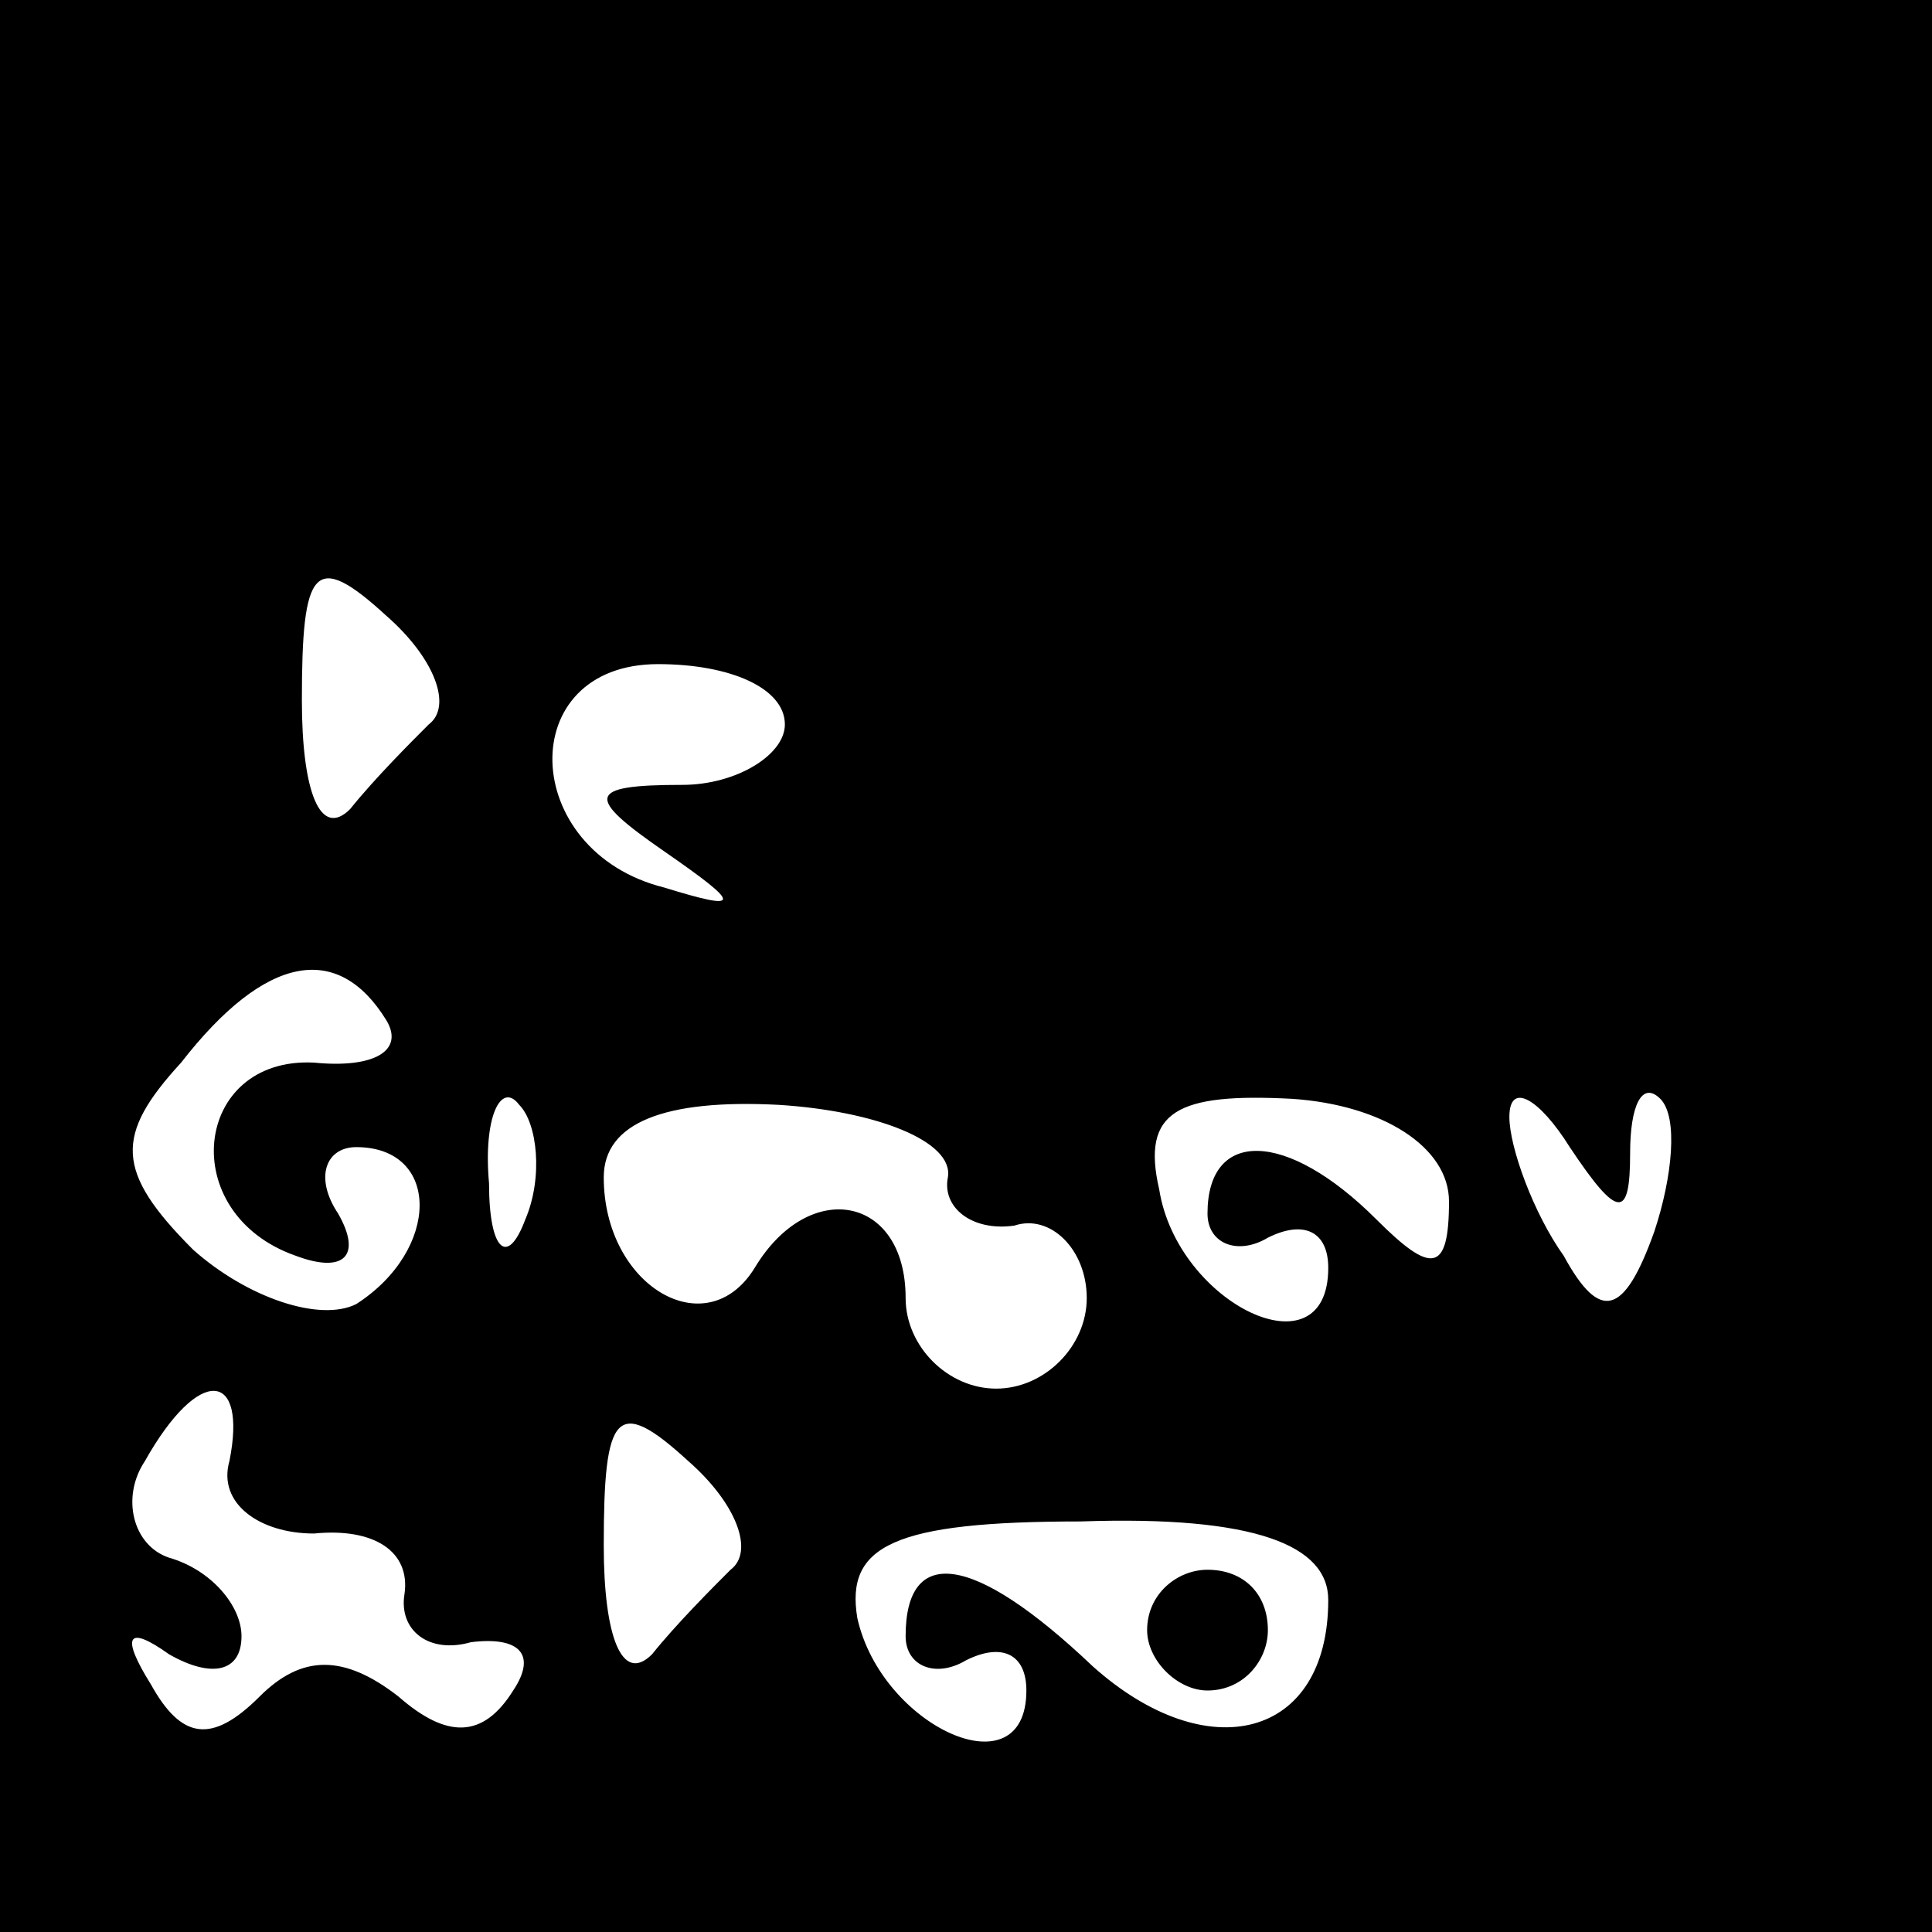
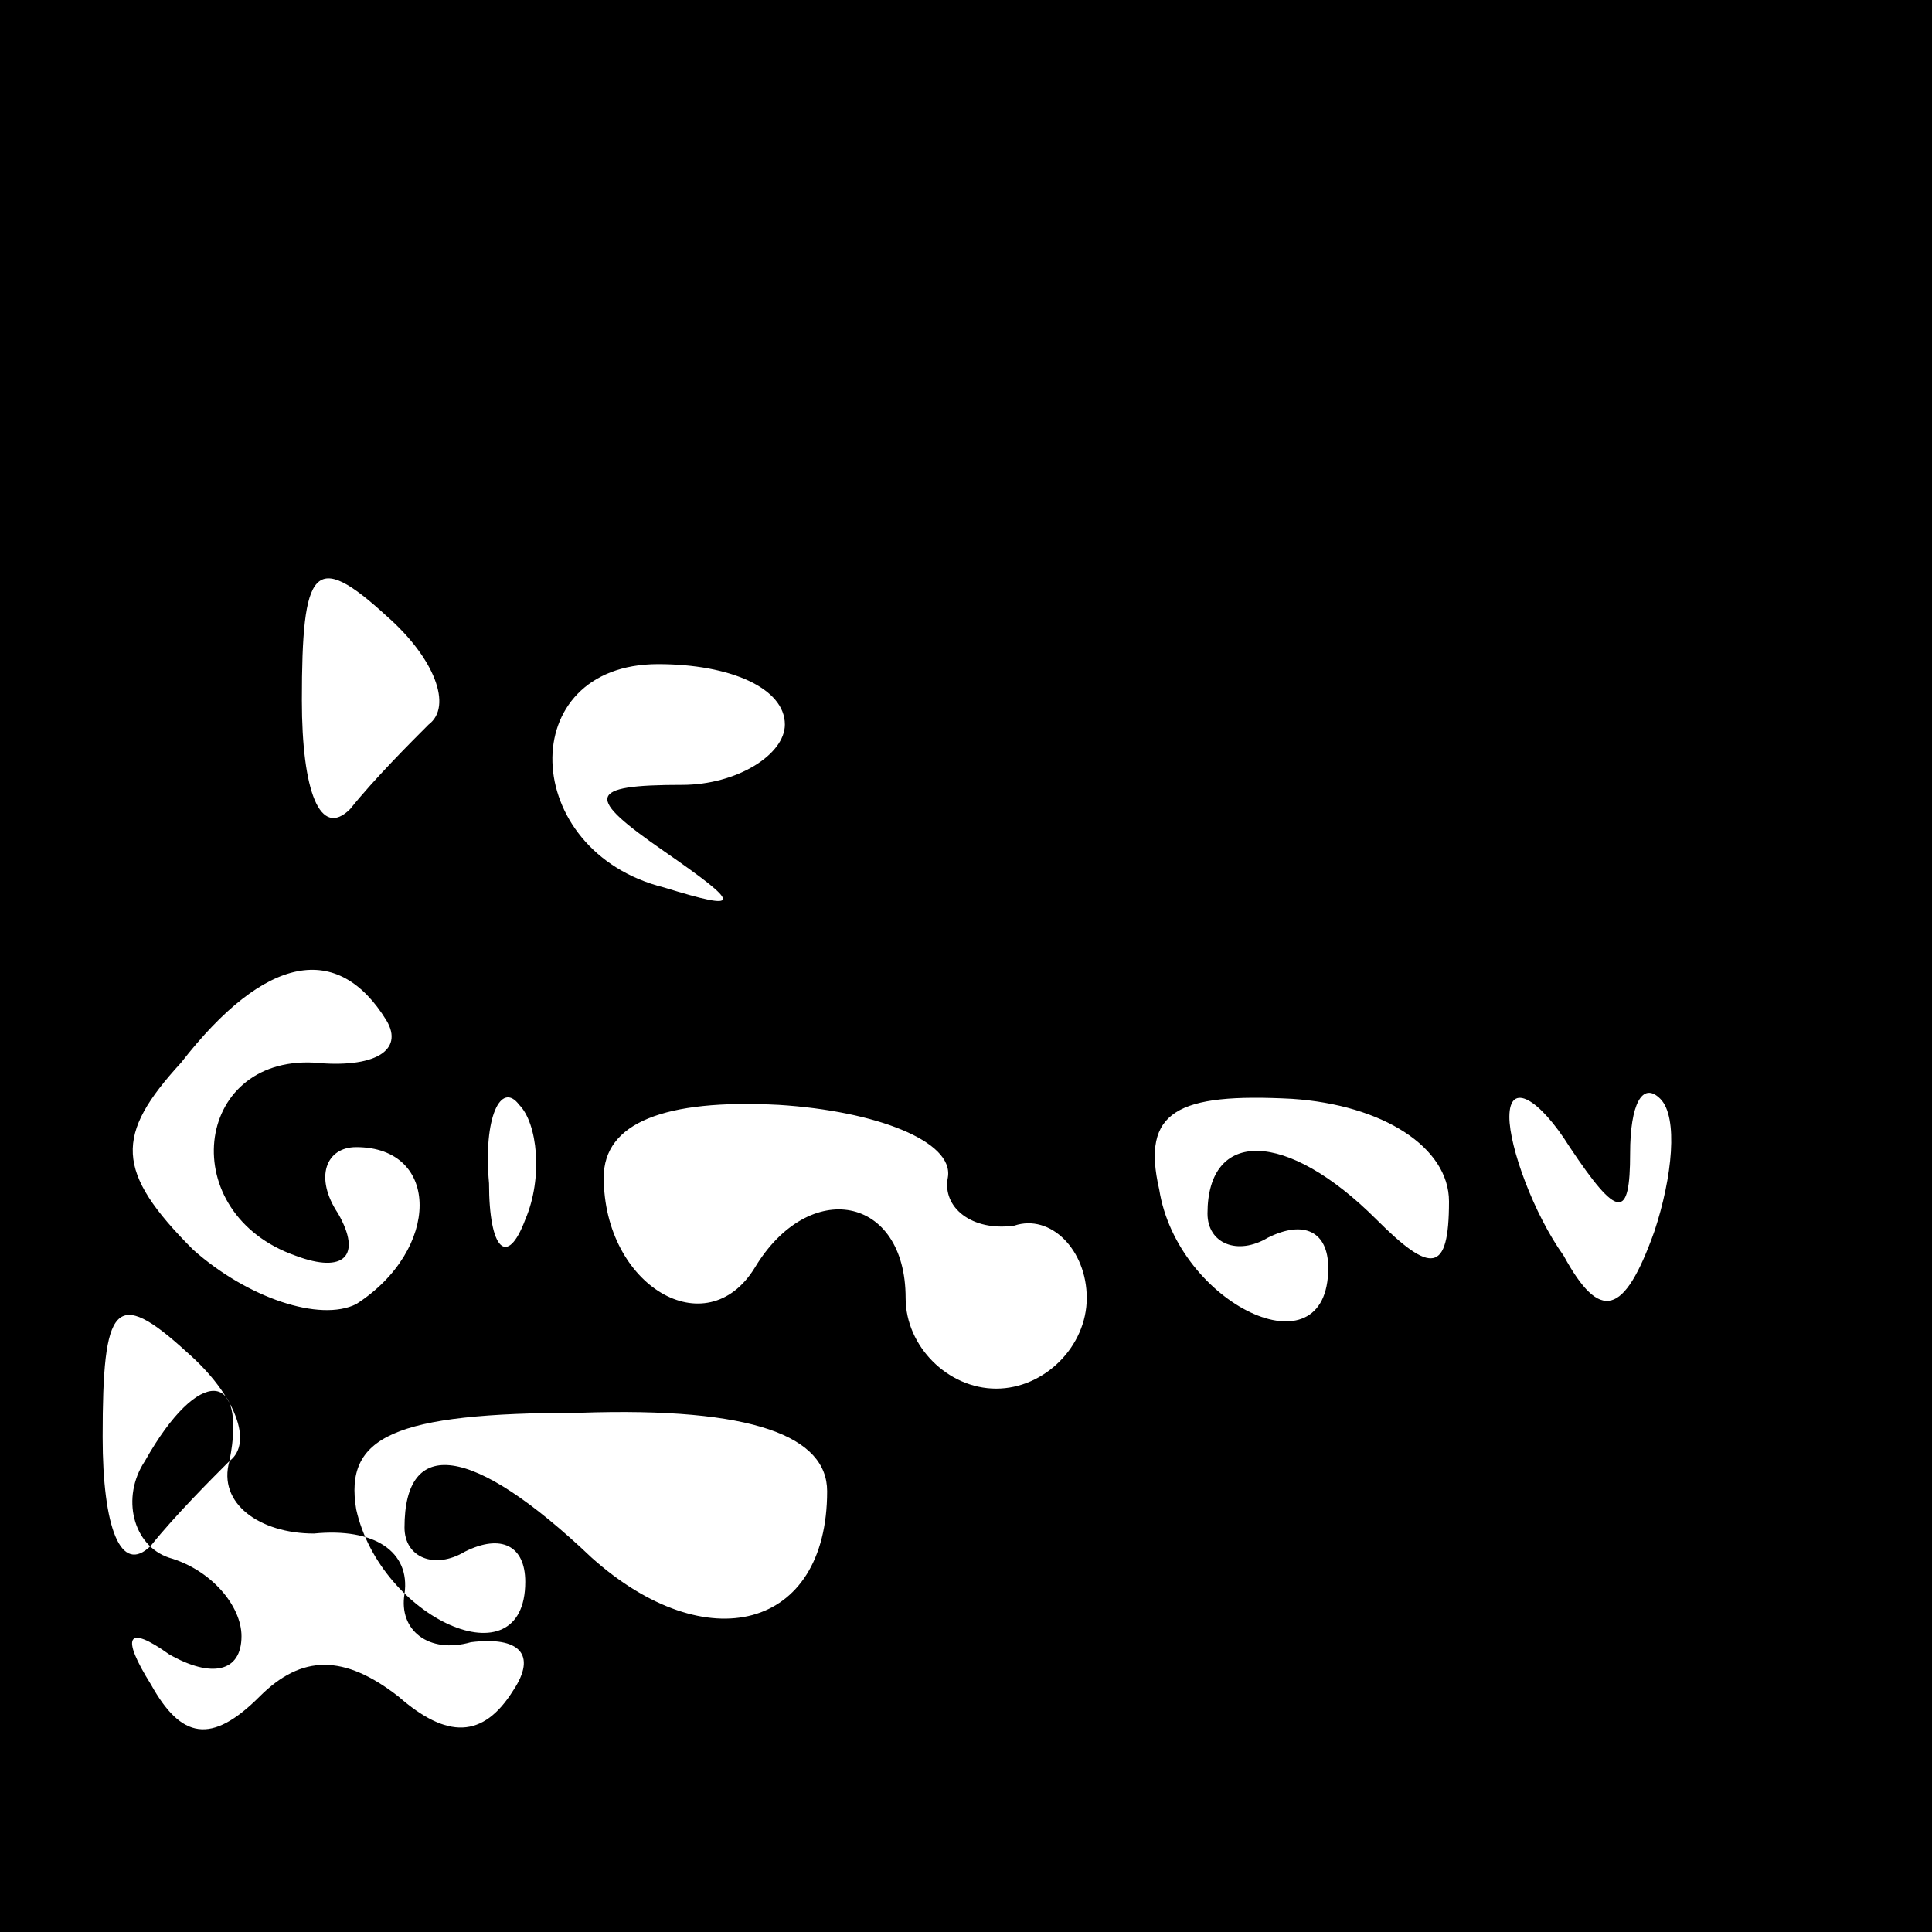
<svg xmlns="http://www.w3.org/2000/svg" version="1.0" width="32pt" height="32pt" viewBox="0 0 32 32" preserveAspectRatio="xMidYMid meet">
  <g transform="translate(0,32) scale(0.1,-0.1)" fill="#000000" stroke="none">
-     <path d="M0 160 l0 -160 160 0 160 0 0 160 0 160 -160 0 -160 0 0 -160z m71 40 c-3 -3 -9 -9 -13 -14 -5 -5 -8 3 -8 18 0 22 2 25 14 14 8 -7 11 -15 7 -18z m59 0 c0 -5 -8 -10 -17 -10 -16 0 -16 -2 -3 -11 13 -9 13 -10 0 -6 -24 6 -25 37 -1 37 12 0 21 -4 21 -10z m-66 -49 c3 -5 -2 -8 -12 -7 -20 1 -23 -25 -3 -32 8 -3 11 0 7 7 -4 6 -2 11 3 11 14 0 14 -17 0 -26 -6 -3 -18 1 -27 9 -13 13 -13 19 -2 31 14 18 26 20 34 7z m23 -33 c-3 -8 -6 -5 -6 6 -1 11 2 17 5 13 3 -3 4 -12 1 -19z m70 7 c-1 -5 4 -9 11 -8 6 2 12 -4 12 -12 0 -8 -7 -15 -15 -15 -8 0 -15 7 -15 15 0 17 -16 20 -25 5 -8 -13 -25 -3 -25 15 0 9 10 13 29 12 16 -1 29 -6 28 -12z m83 -4 c0 -12 -3 -12 -12 -3 -15 15 -28 15 -28 1 0 -5 5 -7 10 -4 6 3 10 1 10 -5 0 -18 -25 -6 -28 13 -3 13 3 16 22 15 15 -1 26 -8 26 -17z m30 8 c0 8 2 12 5 9 3 -3 2 -13 -1 -22 -5 -14 -9 -15 -15 -4 -5 7 -9 18 -9 23 0 6 5 3 10 -5 8 -12 10 -12 10 -1z m-232 -51 c-2 -7 5 -12 14 -12 10 1 16 -3 15 -10 -1 -6 4 -10 11 -8 8 1 11 -2 7 -8 -5 -8 -11 -8 -19 -1 -9 7 -16 7 -23 0 -8 -8 -13 -7 -18 2 -5 8 -4 10 3 5 7 -4 12 -3 12 3 0 5 -5 11 -12 13 -6 2 -8 10 -4 16 9 16 17 15 14 0z m83 -18 c-3 -3 -9 -9 -13 -14 -5 -5 -8 3 -8 18 0 22 2 25 14 14 8 -7 11 -15 7 -18z m99 -5 c0 -23 -20 -28 -39 -11 -20 19 -31 20 -31 5 0 -5 5 -7 10 -4 6 3 10 1 10 -5 0 -17 -24 -6 -28 12 -2 12 6 16 37 16 29 1 41 -4 41 -13z" />
-     <path d="M190 50 c0 -5 5 -10 10 -10 6 0 10 5 10 10 0 6 -4 10 -10 10 -5 0 -10 -4 -10 -10z" />
+     <path d="M0 160 l0 -160 160 0 160 0 0 160 0 160 -160 0 -160 0 0 -160z m71 40 c-3 -3 -9 -9 -13 -14 -5 -5 -8 3 -8 18 0 22 2 25 14 14 8 -7 11 -15 7 -18z m59 0 c0 -5 -8 -10 -17 -10 -16 0 -16 -2 -3 -11 13 -9 13 -10 0 -6 -24 6 -25 37 -1 37 12 0 21 -4 21 -10z m-66 -49 c3 -5 -2 -8 -12 -7 -20 1 -23 -25 -3 -32 8 -3 11 0 7 7 -4 6 -2 11 3 11 14 0 14 -17 0 -26 -6 -3 -18 1 -27 9 -13 13 -13 19 -2 31 14 18 26 20 34 7z m23 -33 c-3 -8 -6 -5 -6 6 -1 11 2 17 5 13 3 -3 4 -12 1 -19z m70 7 c-1 -5 4 -9 11 -8 6 2 12 -4 12 -12 0 -8 -7 -15 -15 -15 -8 0 -15 7 -15 15 0 17 -16 20 -25 5 -8 -13 -25 -3 -25 15 0 9 10 13 29 12 16 -1 29 -6 28 -12z m83 -4 c0 -12 -3 -12 -12 -3 -15 15 -28 15 -28 1 0 -5 5 -7 10 -4 6 3 10 1 10 -5 0 -18 -25 -6 -28 13 -3 13 3 16 22 15 15 -1 26 -8 26 -17z m30 8 c0 8 2 12 5 9 3 -3 2 -13 -1 -22 -5 -14 -9 -15 -15 -4 -5 7 -9 18 -9 23 0 6 5 3 10 -5 8 -12 10 -12 10 -1z m-232 -51 c-2 -7 5 -12 14 -12 10 1 16 -3 15 -10 -1 -6 4 -10 11 -8 8 1 11 -2 7 -8 -5 -8 -11 -8 -19 -1 -9 7 -16 7 -23 0 -8 -8 -13 -7 -18 2 -5 8 -4 10 3 5 7 -4 12 -3 12 3 0 5 -5 11 -12 13 -6 2 -8 10 -4 16 9 16 17 15 14 0z c-3 -3 -9 -9 -13 -14 -5 -5 -8 3 -8 18 0 22 2 25 14 14 8 -7 11 -15 7 -18z m99 -5 c0 -23 -20 -28 -39 -11 -20 19 -31 20 -31 5 0 -5 5 -7 10 -4 6 3 10 1 10 -5 0 -17 -24 -6 -28 12 -2 12 6 16 37 16 29 1 41 -4 41 -13z" />
  </g>
</svg>